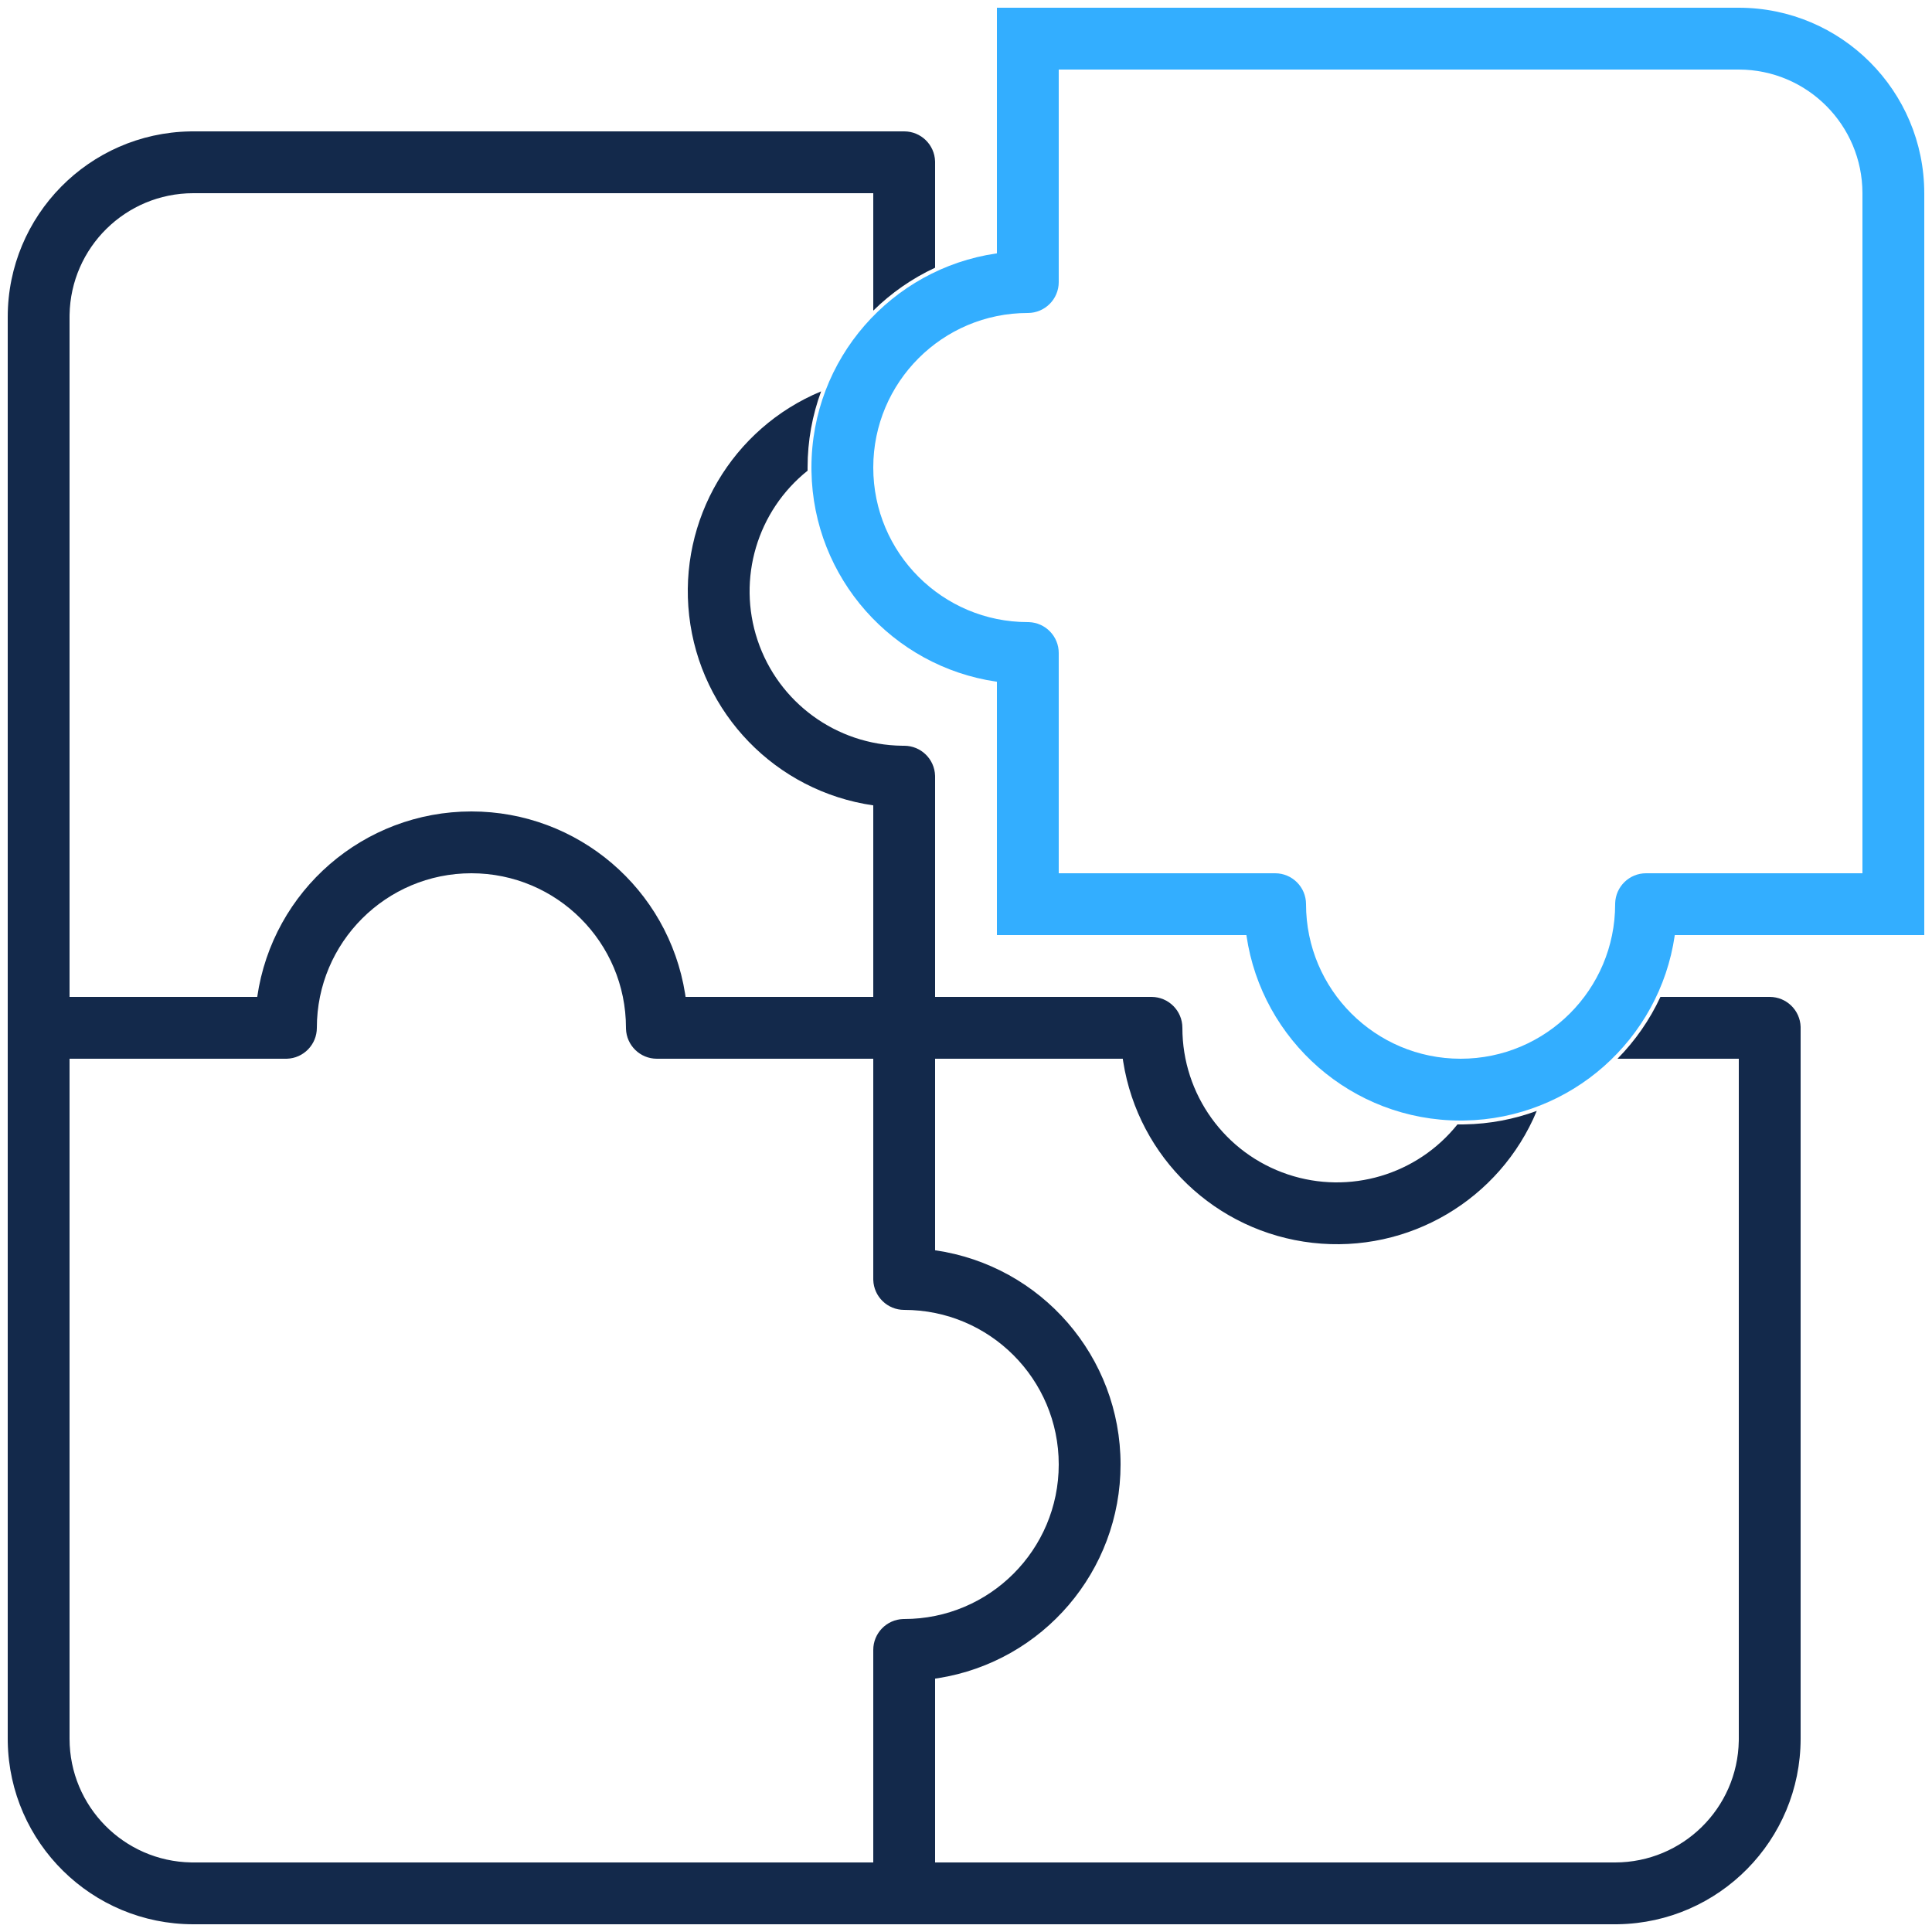
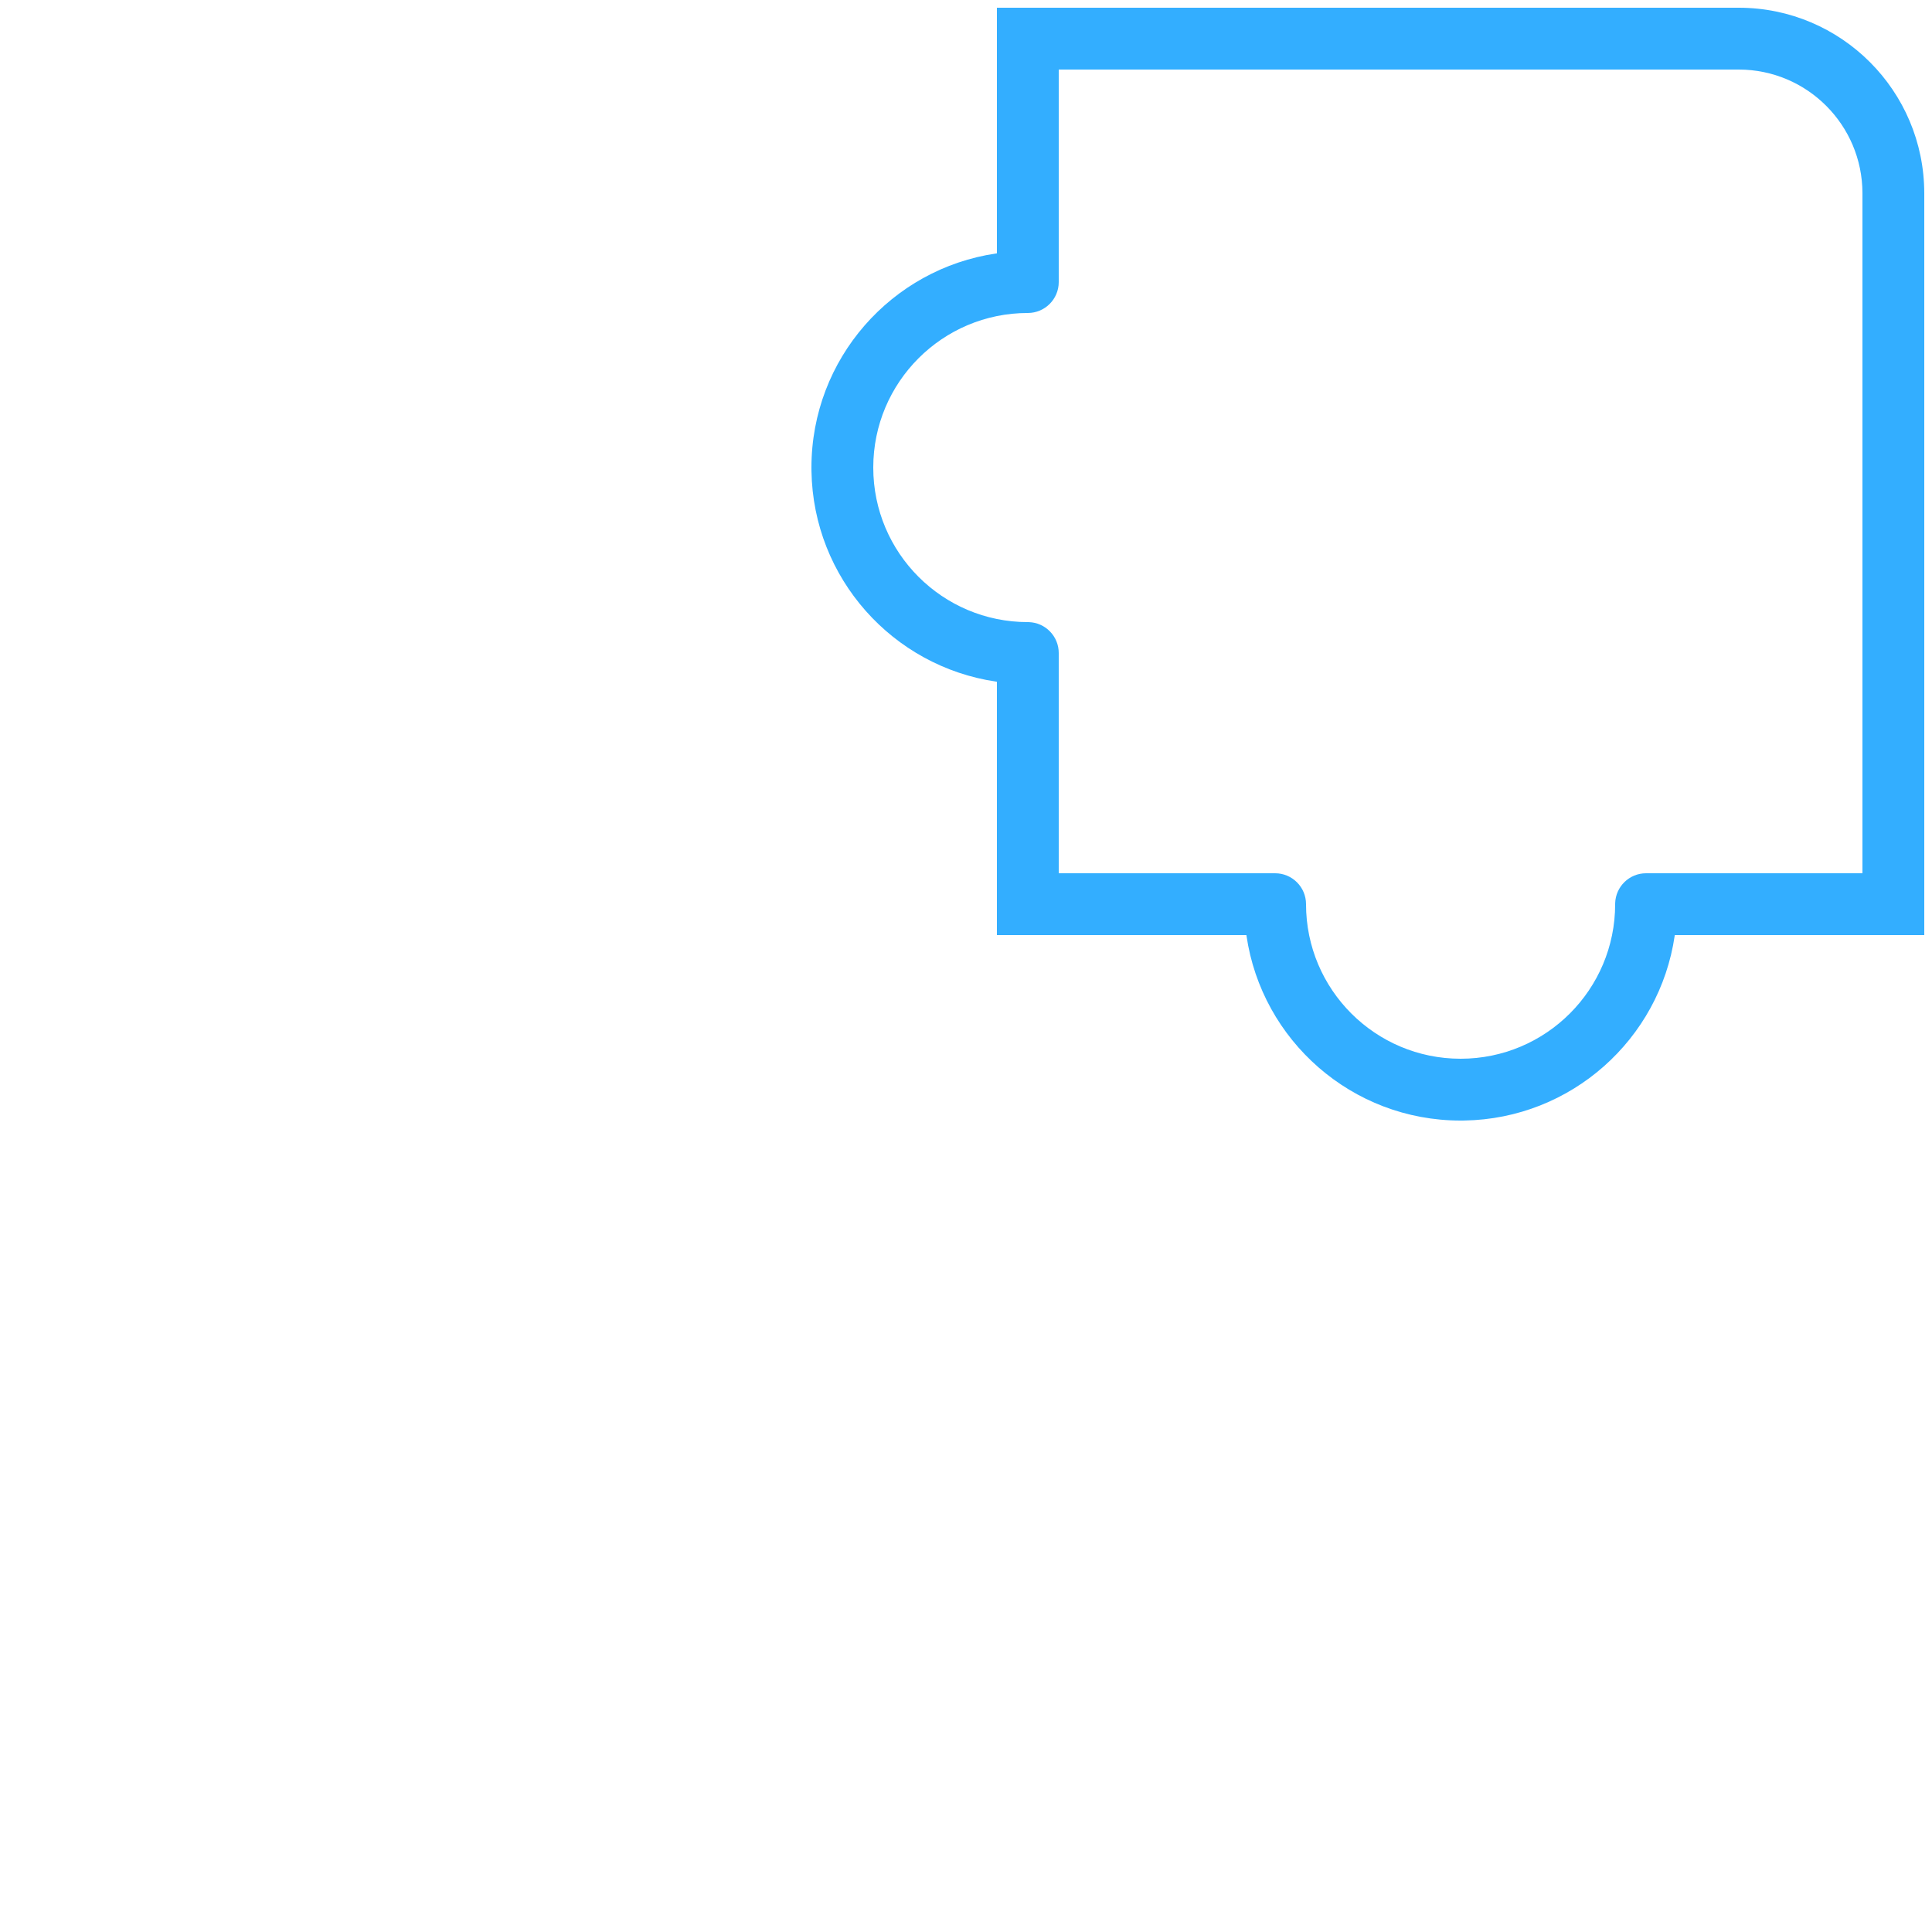
<svg xmlns="http://www.w3.org/2000/svg" width="500px" height="500px" viewBox="0 0 500 500" version="1.1">
  <title>strategy</title>
  <g id="strategy" stroke="none" stroke-width="1" fill="none" fill-rule="evenodd">
    <g id="puzzle" transform="translate(2, 2)" fill-rule="nonzero">
-       <path d="M456,256 C460.335,256 463.865,259.448 464,263.751 L464,264 L464,448 C463.972,474.233 442.925,495.542 416.793,495.993 L416,496 L48,496 C21.767,495.972 0.458,474.925 0.007,448.793 L0,448 L0,80 C0.028,53.767 21.075,32.458 47.207,32.007 L48,32 L232,32 C236.335,32 239.865,35.448 239.996,39.751 L240,40 L240,67.284 C234.035,70.057 228.629,73.832 224,78.392 L224,48 L48,48 C30.512,48.02 16.306,62.05 16.005,79.471 L16,80 L16,256 L64.57,256 C68.549,228.447 92.161,208 120,208 C147.56,208 170.978,228.04 175.305,255.176 L175.43,256 L224,256 L224,206.43 C198.799,202.791 179.225,182.611 176.356,157.311 C173.539,132.472 187.519,108.837 210.501,99.287 C208.236,105.43 207,112.071 207,119 L207.006,119.81 C193.958,130.24 188.74,147.743 194.053,163.674 C199.444,179.84 214.482,190.791 231.484,190.997 L232,191 C236.335,191 239.865,194.448 239.996,198.751 L240,199 L240,256 L296,256 C300.418,256 304,259.582 304,264 C303.988,281.213 314.997,296.501 331.326,301.947 C347.257,307.26 364.76,302.042 375.19,288.994 L376,289 L376,289 L376.943,288.992 C383.532,288.886 389.849,287.661 395.713,285.499 C386.164,308.48 362.528,322.461 337.689,319.644 C312.642,316.804 292.613,297.59 288.684,272.754 L288.57,272 L240,272 L240,321.57 C267.553,325.549 288,349.161 288,377 C288,404.56 267.96,427.978 240.824,432.305 L240,432.43 L240,480 L416,480 C433.488,479.98 447.694,465.95 447.995,448.529 L448,448 L448,272 L416.606,272.001 C421.167,267.372 424.942,261.967 427.715,256.001 L456,256 Z M120,224 C97.909,224 80,241.909 80,264 C80,268.335 76.552,271.865 72.249,271.996 L72,272 L16,272 L16,448 C16.02,465.488 30.05,479.694 47.471,479.995 L48,480 L224,480 L224,425 C224,420.665 227.448,417.135 231.751,417.004 L232,417 C254.091,417 272,399.091 272,377 C272,354.909 254.091,337 232,337 C227.665,337 224.135,333.552 224.004,329.249 L224,329 L224,272 L168,272 C163.665,272 160.135,268.552 160.004,264.249 L160,264 C160,241.909 142.091,224 120,224 Z" id="Shape" fill="#13294B" />
-       <path d="M256,0 L256,63.568 L255.806,63.595 C228.762,67.56 208,90.856 208,119 L208.008,119.926 C208.457,147.654 229.059,170.483 255.806,174.405 L256,174.431 L256,240 L320.568,240 L320.595,240.194 C324.56,267.238 347.856,288 376,288 L376.926,287.992 C404.654,287.543 427.483,266.941 431.405,240.194 L431.431,240 L496,240 L496,48 C495.97,21.495 474.505,0.03 448.018,0 L256,0 Z M448,16 C465.665,16.02 479.98,30.335 480,48 L480,224 L424,224 C419.665,224 416.135,227.448 416.004,231.751 L416,232 C416,254.091 398.091,272 376,272 C353.909,272 336,254.091 336,232 C336,227.582 332.418,224 328,224 L272,224 L272,167 C272,162.665 268.552,159.135 264.249,159.004 L264,159 C241.909,159 224,141.091 224,119 C224,96.909 241.909,79 264,79 C268.418,79 272,75.418 272,71 L272,16 L448,16 Z" id="Path" fill="#33AEFF" />
+       <path d="M256,0 L256,63.568 L255.806,63.595 C228.762,67.56 208,90.856 208,119 L208.008,119.926 C208.457,147.654 229.059,170.483 255.806,174.405 L256,174.431 L256,240 L320.568,240 L320.595,240.194 C324.56,267.238 347.856,288 376,288 L376.926,287.992 C404.654,287.543 427.483,266.941 431.405,240.194 L431.431,240 L496,240 L496,48 C495.97,21.495 474.505,0.03 448.018,0 L256,0 M448,16 C465.665,16.02 479.98,30.335 480,48 L480,224 L424,224 C419.665,224 416.135,227.448 416.004,231.751 L416,232 C416,254.091 398.091,272 376,272 C353.909,272 336,254.091 336,232 C336,227.582 332.418,224 328,224 L272,224 L272,167 C272,162.665 268.552,159.135 264.249,159.004 L264,159 C241.909,159 224,141.091 224,119 C224,96.909 241.909,79 264,79 C268.418,79 272,75.418 272,71 L272,16 L448,16 Z" id="Path" fill="#33AEFF" />
    </g>
  </g>
</svg>